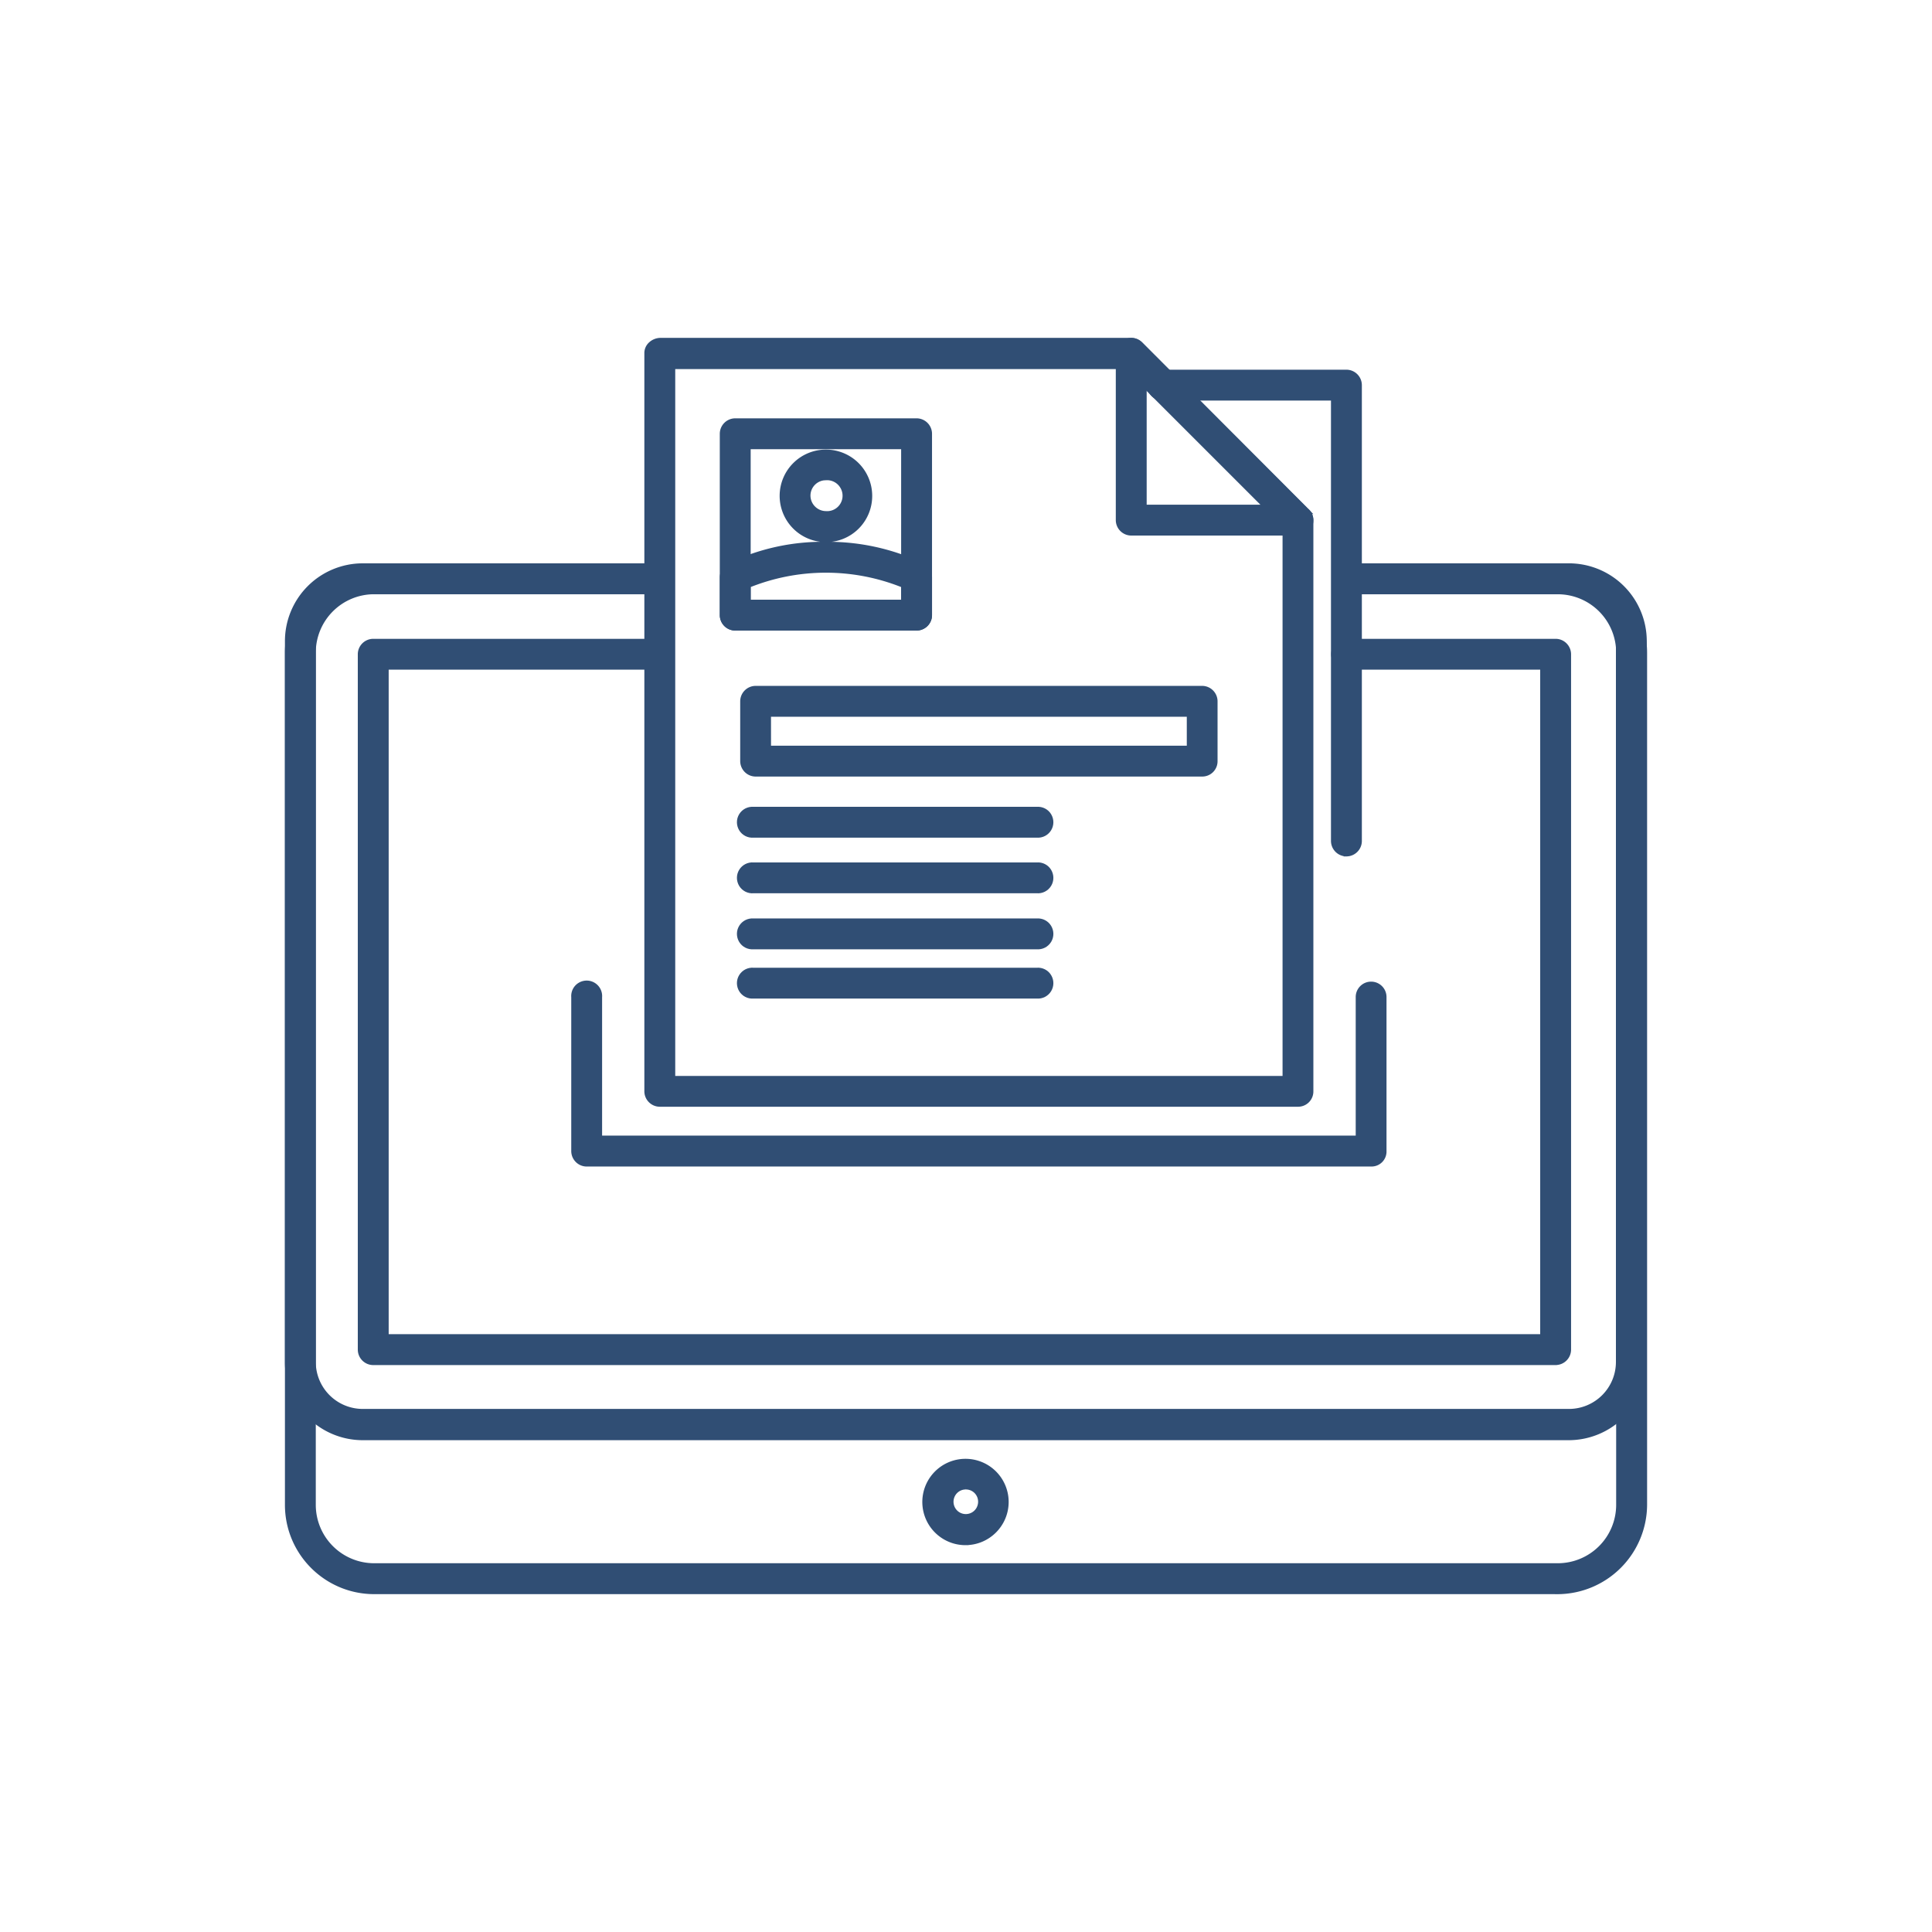
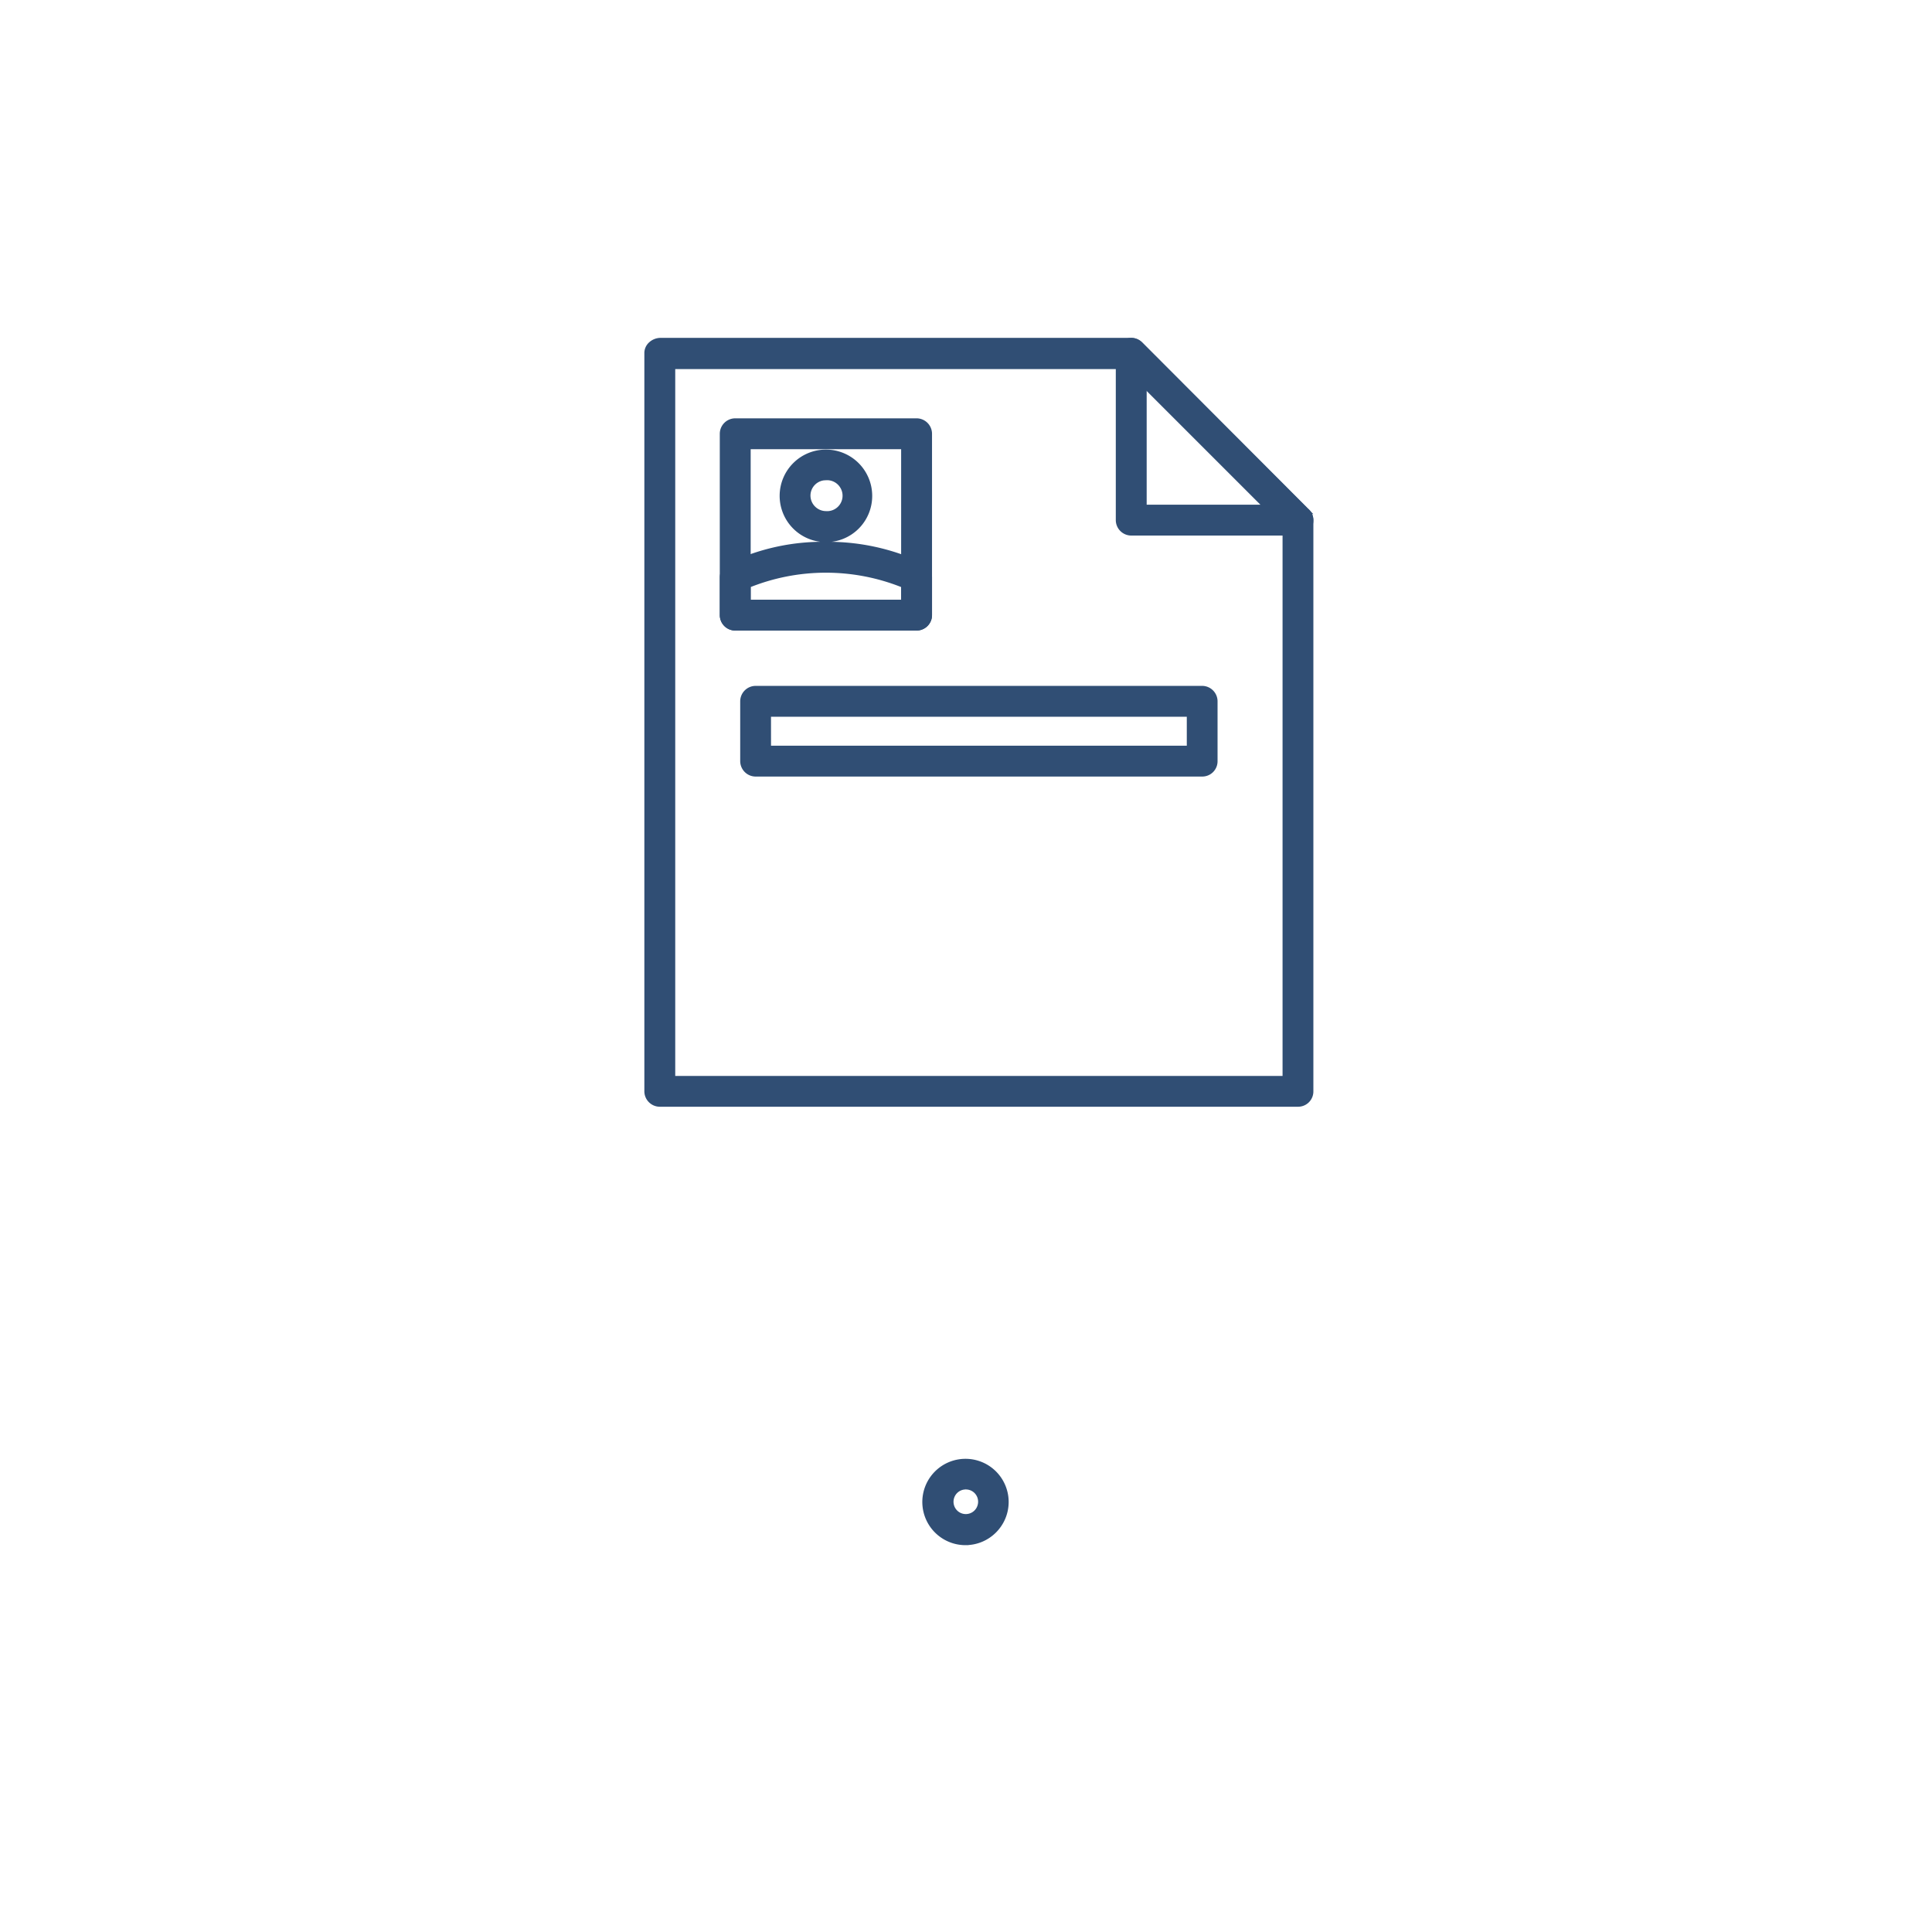
<svg xmlns="http://www.w3.org/2000/svg" xmlns:xlink="http://www.w3.org/1999/xlink" width="249.725" height="249.725" viewBox="0 0 66.073 66.073">
  <g fill="#304e74" stroke="#304e74" stroke-miterlimit="10" stroke-width=".185">
-     <path d="M53.268 54.426H12.787c-1.63-.007-2.949-1.33-2.95-2.961V22.321c.001-1.634 1.325-2.958 2.958-2.961h9.771c.227.018.403.207.403.435s-.175.418-.403.435h-9.771a2.09 2.09 0 0 0-2.088 2.09v29.144a2.09 2.09 0 0 0 2.088 2.09h40.481a2.09 2.09 0 0 0 2.088-2.09V22.321a2.09 2.09 0 0 0-2.088-2.09h-7.157c-.227-.018-.403-.207-.403-.435s.175-.418.403-.435h7.16c1.634.003 2.957 1.327 2.958 2.961v29.144a2.98 2.98 0 0 1-2.969 2.961z" />
-     <path d="M53.646 49.161H12.403a2.57 2.57 0 0 1-2.566-2.569V21.927a2.57 2.57 0 0 1 2.566-2.569h10.152c.227.018.403.207.403.435s-.175.418-.403.435H12.403a1.7 1.7 0 0 0-1.696 1.699v24.651a1.7 1.7 0 0 0 1.696 1.699H53.66a1.7 1.7 0 0 0 1.696-1.699V21.927a1.7 1.7 0 0 0-1.696-1.699h-7.422c-.227-.018-.403-.207-.403-.435s.175-.418.403-.435h7.422a2.57 2.57 0 0 1 2.566 2.569v24.651a2.58 2.58 0 0 1-2.58 2.583zm-.444-2.569H12.763c-.239-.001-.432-.195-.434-.434V22.374c.001-.239.195-.432.434-.434h9.715c.227.018.403.207.403.435s-.175.418-.403.435H13.2v22.91h39.566V22.81h-6.678c-.164.013-.321-.067-.406-.207s-.086-.316 0-.456.243-.22.406-.207h7.115c.239.001.432.195.434.434v23.783c-.001.239-.195.432-.434.434z" />
    <path d="M33.03 52.751c-.561.004-1.068-.33-1.286-.847s-.102-1.114.293-1.512.991-.518 1.509-.305.857.719.857 1.279c-.001.76-.614 1.377-1.373 1.384zm0-1.905a.51.51 0 0 0-.474.317c-.079.192-.035.413.112.56s.369.19.56.11.316-.268.315-.476a.51.51 0 0 0-.513-.511zm11.359-13.089H22.566c-.24 0-.435-.194-.437-.434V12.082a.4.4 0 0 1 .132-.304.49.49 0 0 1 .304-.13h16.113c.116-.003.227.044.304.13l5.71 5.712a.43.43 0 0 1 .132.304v19.529a.43.43 0 0 1-.437.434zM23 36.889h20.955V17.98l-5.45-5.45H23z" />
    <path d="M44.399 18.223h-5.71c-.116 0-.227-.046-.309-.128s-.128-.193-.128-.309v-5.704a.44.44 0 0 1 .751-.304l5.667 5.681c.101.082.158.206.153.336a.42.42 0 0 1-.426.429zm-5.276-.87h4.233l-4.233-4.233zm-7.778 4.119h-6.202c-.239-.001-.432-.195-.434-.434v-6.202c0-.24.194-.435.434-.437h6.202c.116 0 .227.046.309.128s.128.193.128.309v6.202c-.001.24-.196.434-.437.434zm-5.765-.868h5.331V15.27H25.58z" />
    <path d="M31.345 21.472h-6.202c-.239-.001-.432-.195-.434-.434v-1.296a.46.46 0 0 1 .238-.392 7.36 7.36 0 0 1 3.297-.728c1.14-.012 2.268.237 3.297.728.148.074.242.226.241.392v1.296c-.001.24-.196.434-.437.434zm-5.765-.868h5.331v-.59a7.08 7.08 0 0 0-5.331 0zm2.664-2.156a1.49 1.49 0 1 1 1.492-1.489c.001.396-.156.775-.436 1.055s-.66.436-1.056.435zm0-2.117a.62.62 0 0 0-.619.622c.004.34.279.615.619.619a.62.62 0 0 0 .572-.943.62.62 0 0 0-.572-.298zm12.872 10.134H25.841c-.239-.001-.432-.195-.434-.434v-2.045c0-.241.195-.437.437-.437h15.274c.238.004.429.199.429.437v2.045a.43.43 0 0 1-.431.434zm-14.84-.87H40.68V24.42H26.275z" />
    <use xlink:href="#B" />
    <use xlink:href="#B" y="1.902" />
    <use xlink:href="#B" y="3.818" />
    <use xlink:href="#B" y="5.503" />
-     <path d="M46.045 29.195c-.239-.001-.432-.195-.434-.434V13.606H39.79c-.164.013-.321-.067-.406-.207s-.086-.316 0-.456.243-.22.406-.207h6.255c.116 0 .227.046.309.128s.128.193.128.309v15.589c-.001.24-.196.434-.437.434zm.857 10.607H20.063c-.239-.001-.432-.195-.434-.434v-5.27c-.013-.164.067-.321.207-.406s.316-.086.456 0 .22.243.207.406v4.831h25.958v-4.831c0-.24.194-.434.434-.434s.434.194.434.434v5.265a.42.42 0 0 1-.423.439z" />
  </g>
  <defs>
-     <path id="B" d="M35.462 28.555h-9.697c-.164.013-.321-.067-.406-.207s-.086-.316 0-.456.243-.22.406-.207h9.697c.164-.013.321.067.406.207s.086.316 0 .456-.243.22-.406.207z" />
-   </defs>
+     </defs>
</svg>